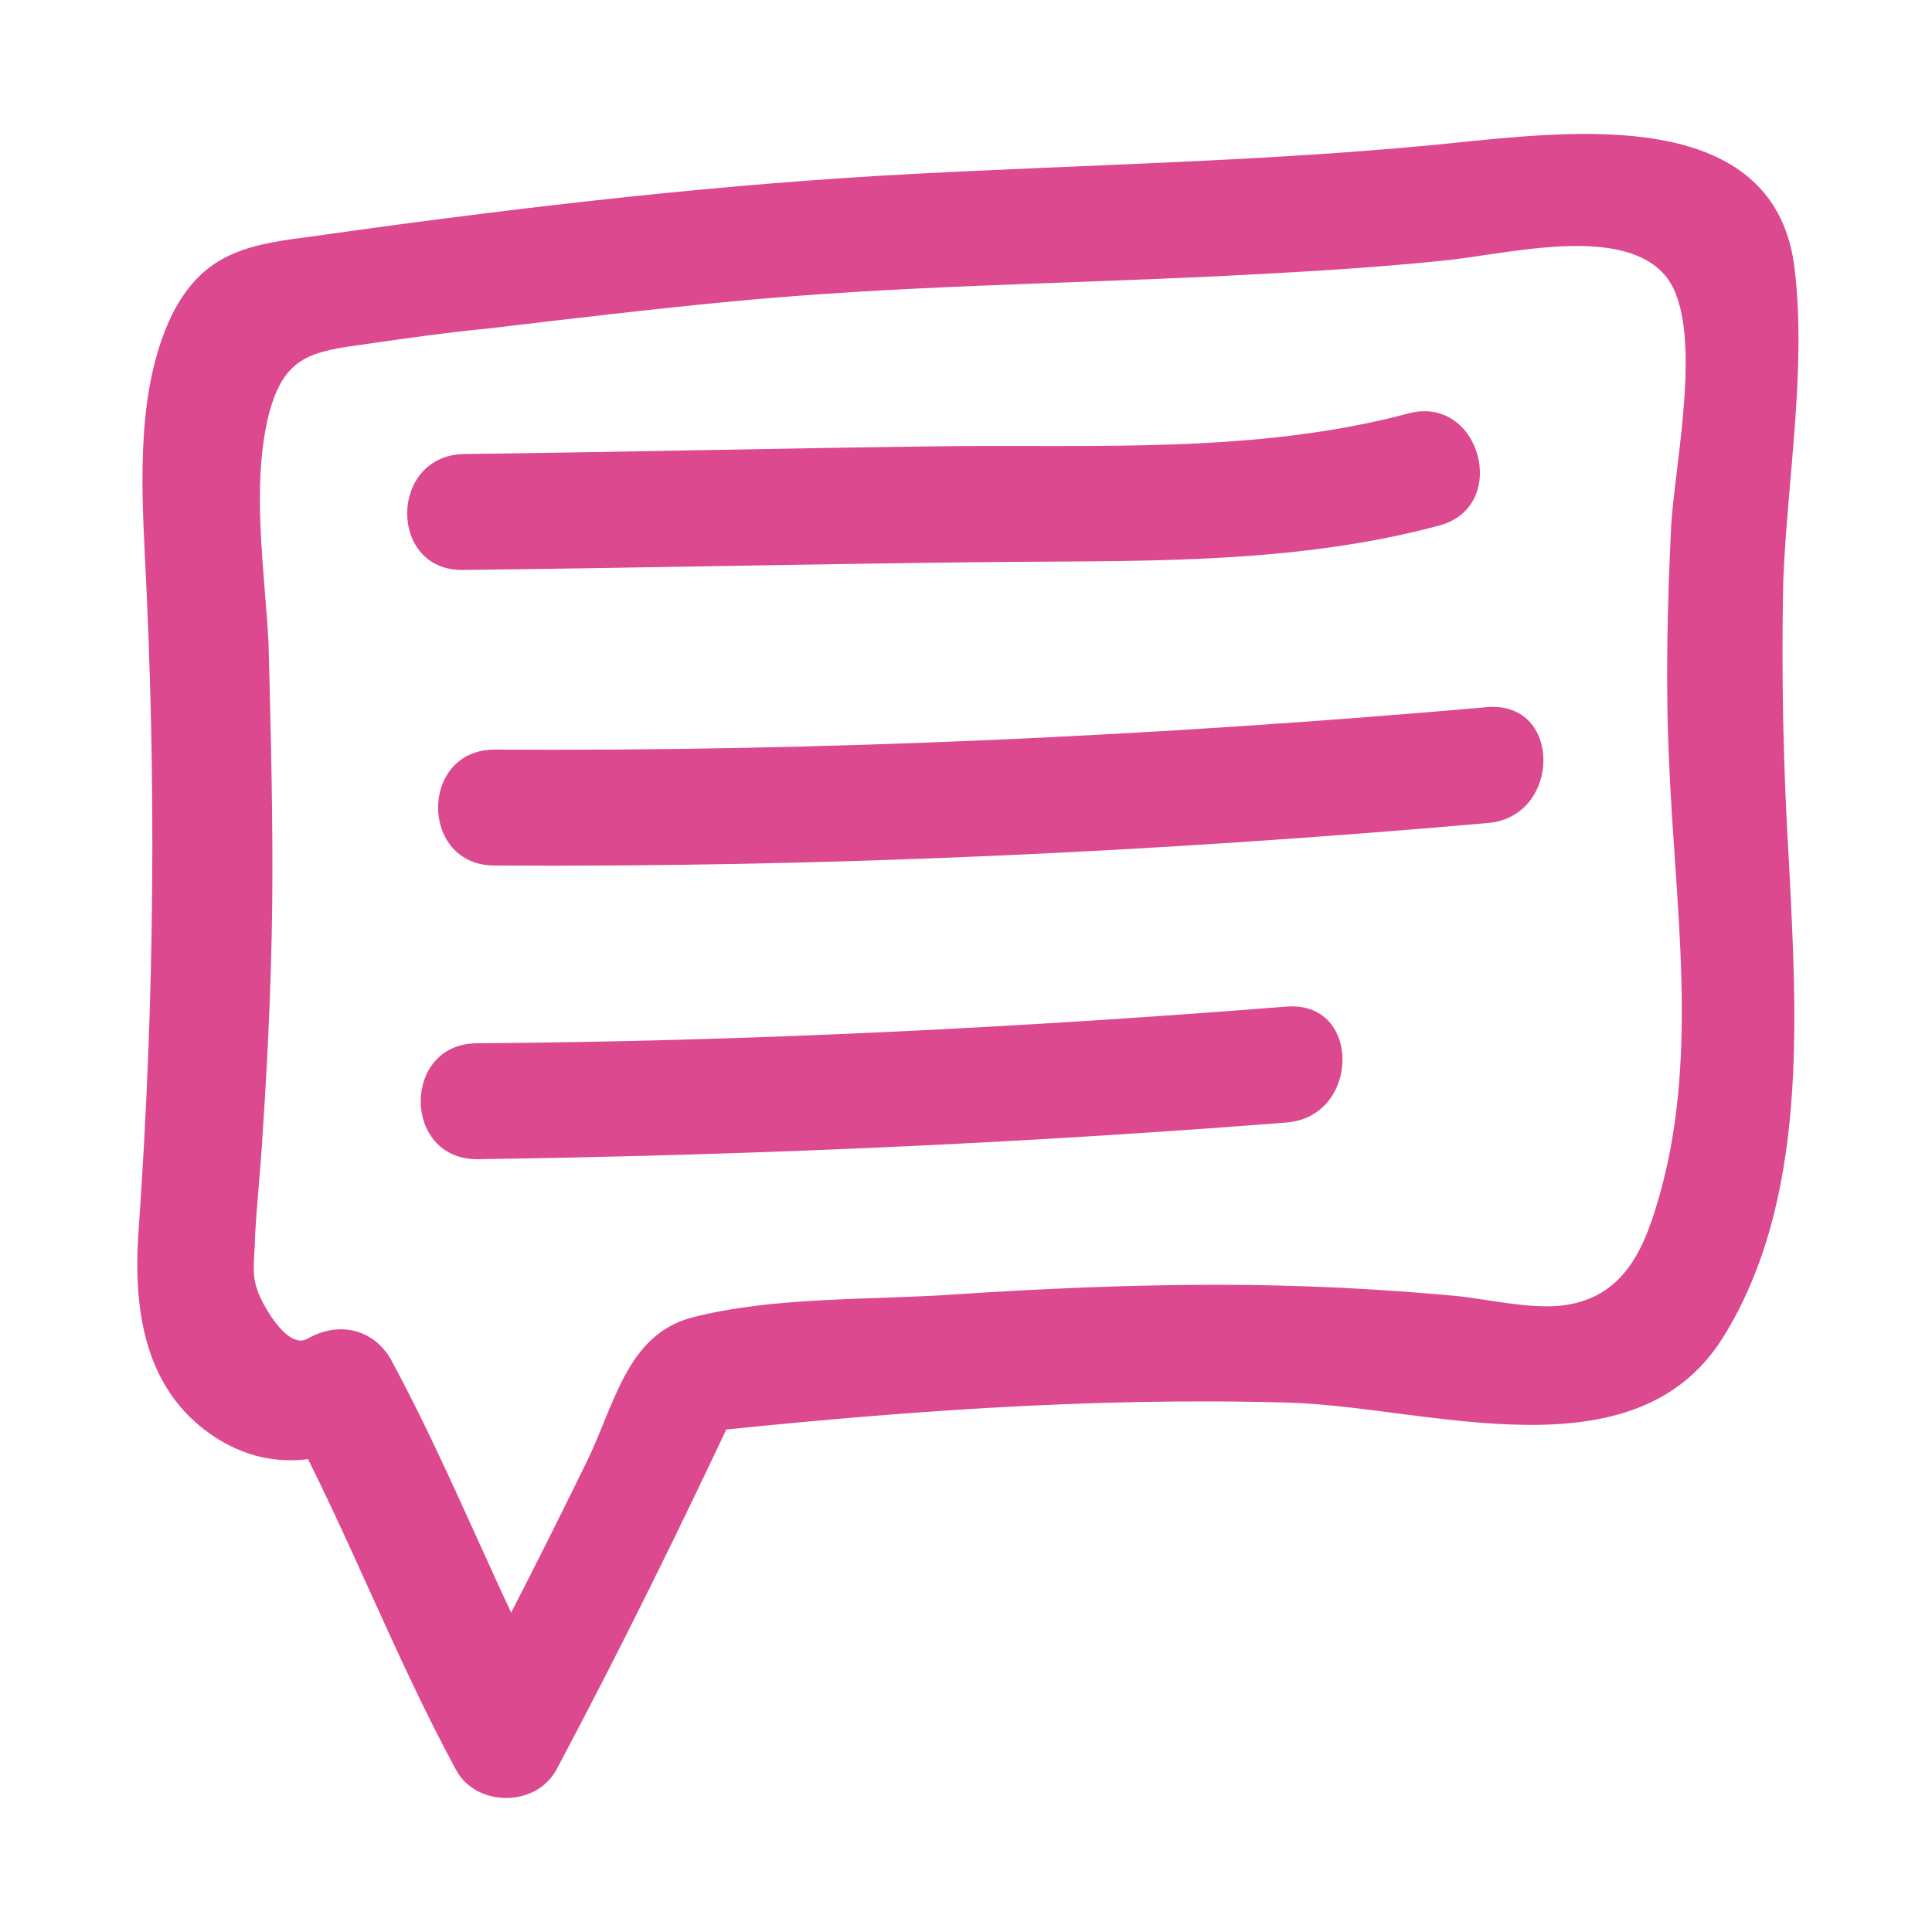
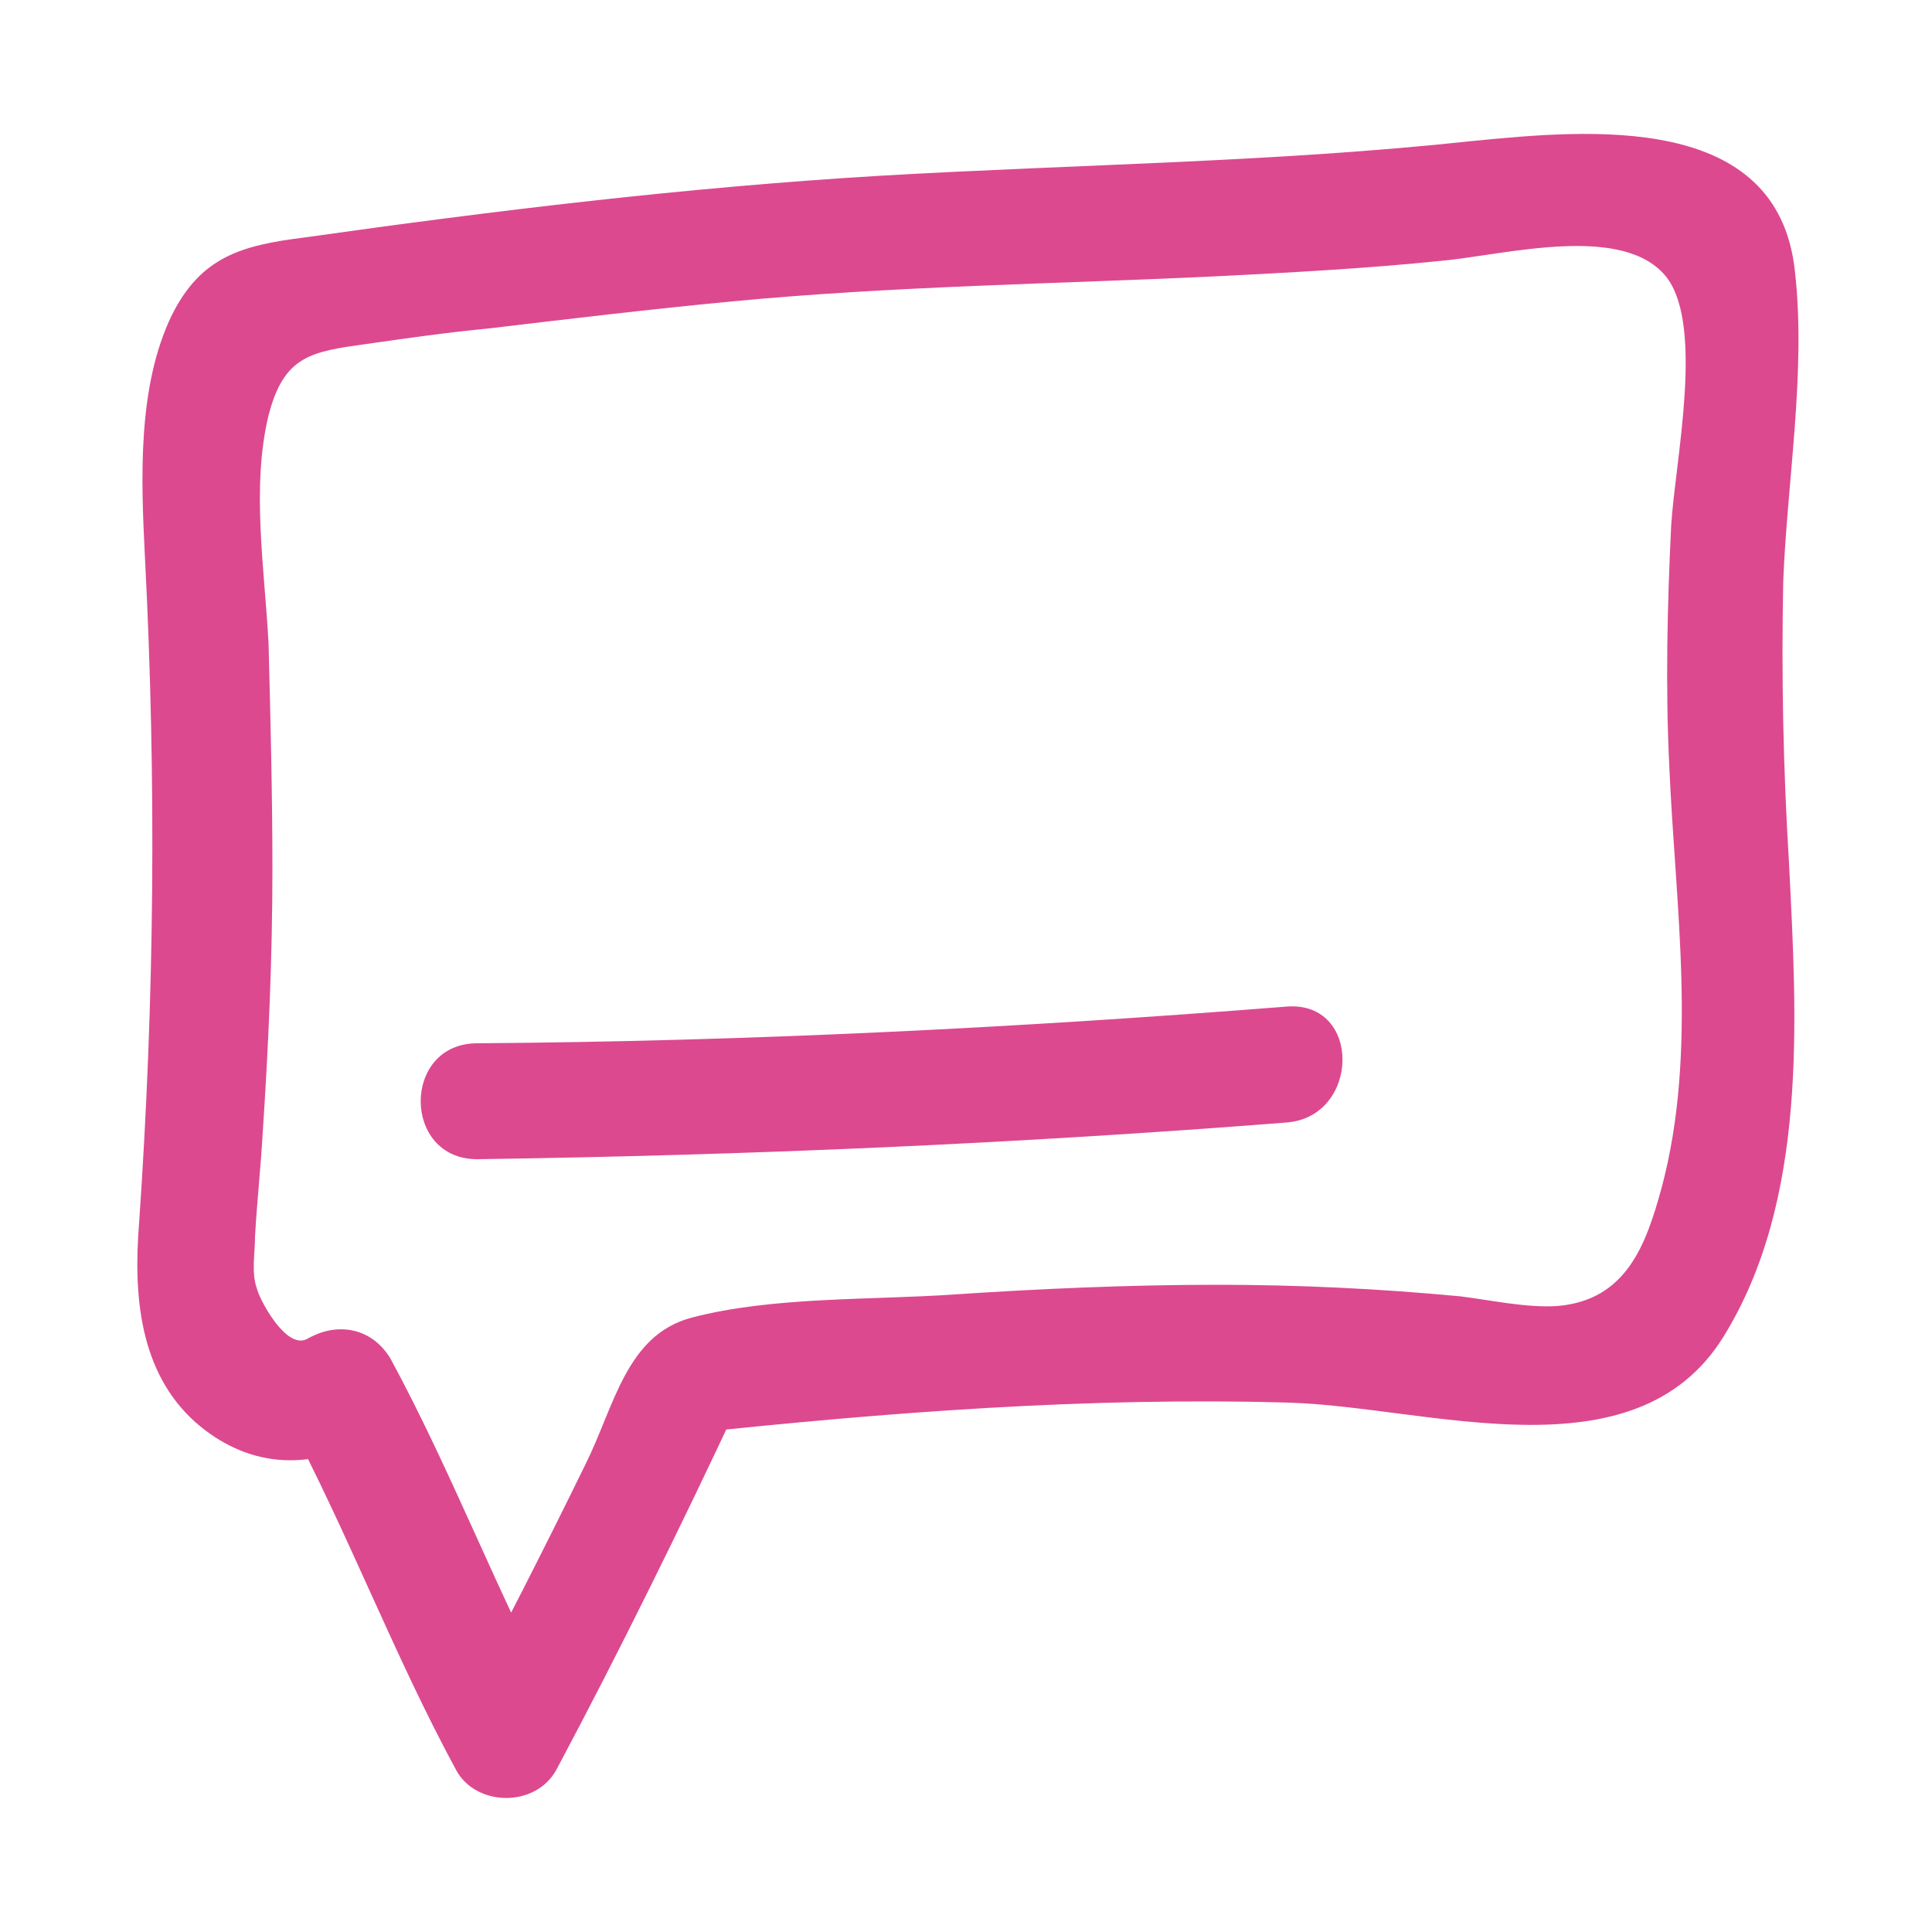
<svg xmlns="http://www.w3.org/2000/svg" version="1.1" id="Layer_1" x="0px" y="0px" viewBox="0 0 100 100" style="enable-background:new 0 0 100 100;" xml:space="preserve">
  <style type="text/css">
	.st0{fill:#DC498F;}
</style>
  <g>
    <g>
      <g>
        <path class="st0" d="M14.8,73.3c3.2,6,5.6,12.4,8.8,18.3c1,1.9,4.1,2,5.2,0c3.3-6.2,6.4-12.5,9.4-18.9c-0.9,0.5-1.7,1-2.6,1.5     c10.3-1.1,20.7-1.9,31.1-1.6c7.2,0.2,17.9,4,22.5-3.4c4.4-7.1,3.8-16.5,3.4-24.5c-0.3-4.9-0.4-9.7-0.3-14.6     c0.2-5.2,1.2-10.9,0.6-16.1C92,5.8,82.3,6.7,76.2,7.3C66,8.4,55.8,8.5,45.5,9.1c-10,0.6-19.9,1.8-29.8,3.2c-3.2,0.4-5.3,1-6.8,4     c-1.8,3.7-1.6,8.5-1.4,12.5C8.1,40.4,8,51.7,7.2,63.3c-0.3,3.7,0,7.7,2.9,10.3c2.6,2.3,5.8,2.6,8.8,0.9c3.4-1.9,0.3-7.1-3-5.2     c-1.1,0.6-2.5-2.1-2.6-2.6c-0.3-0.8-0.1-1.8-0.1-2.7c0.1-1.8,0.3-3.6,0.4-5.4c0.3-4.5,0.5-9.1,0.5-13.6c0-3.9-0.1-7.8-0.2-11.7     c-0.2-3.8-0.9-8.1,0-11.8c0.8-3.1,2.2-3.3,5.1-3.7c2.1-0.3,4.2-0.6,6.3-0.8c4.2-0.5,8.4-1,12.6-1.4c8.4-0.8,16.7-0.9,25.1-1.3     c3.9-0.2,7.7-0.4,11.6-0.8c3.3-0.3,9.5-2,11.7,0.9c1.9,2.6,0.4,9.5,0.2,12.8c-0.2,4.1-0.3,8.3-0.1,12.4     c0.3,7.2,1.5,14.8-0.4,21.9c-0.8,2.9-1.8,5.8-5.4,6.1c-1.6,0.1-3.4-0.3-5-0.5c-4.2-0.4-8.4-0.6-12.6-0.6c-4.5,0-9.1,0.2-13.6,0.5     c-4.3,0.3-9.4,0.1-13.6,1.2c-3.4,0.9-4,4.6-5.5,7.6c-2.1,4.3-4.3,8.6-6.5,12.8c1.7,0,3.5,0,5.2,0c-3.2-6-5.6-12.4-8.8-18.3     C18.1,66.9,12.9,69.9,14.8,73.3L14.8,73.3z" />
      </g>
    </g>
    <g>
      <g>
-         <path class="st0" d="M25.6,44.8c17.2,0.1,34.3-0.7,51.4-2.2c3.8-0.3,3.9-6.3,0-6c-17.1,1.5-34.3,2.3-51.4,2.2     C21.7,38.8,21.7,44.8,25.6,44.8L25.6,44.8z" />
-       </g>
+         </g>
    </g>
    <g>
      <g>
        <path class="st0" d="M24.7,60c14-0.2,27.9-0.8,41.9-1.9c3.8-0.3,3.9-6.3,0-6c-13.9,1.1-27.9,1.8-41.9,1.9     C20.8,54,20.8,60,24.7,60L24.7,60z" />
      </g>
    </g>
    <g>
      <g>
-         <path class="st0" d="M72.9,21.4c-7.9,2.1-16.2,1.6-24.3,1.7c-8.2,0.1-16.4,0.3-24.6,0.4c-3.9,0.1-3.9,6.1,0,6     c8.8-0.1,17.6-0.3,26.5-0.4c8-0.1,16.2,0.2,24-1.9C78.2,26.2,76.6,20.4,72.9,21.4L72.9,21.4z" />
-       </g>
+         </g>
    </g>
  </g>
</svg>